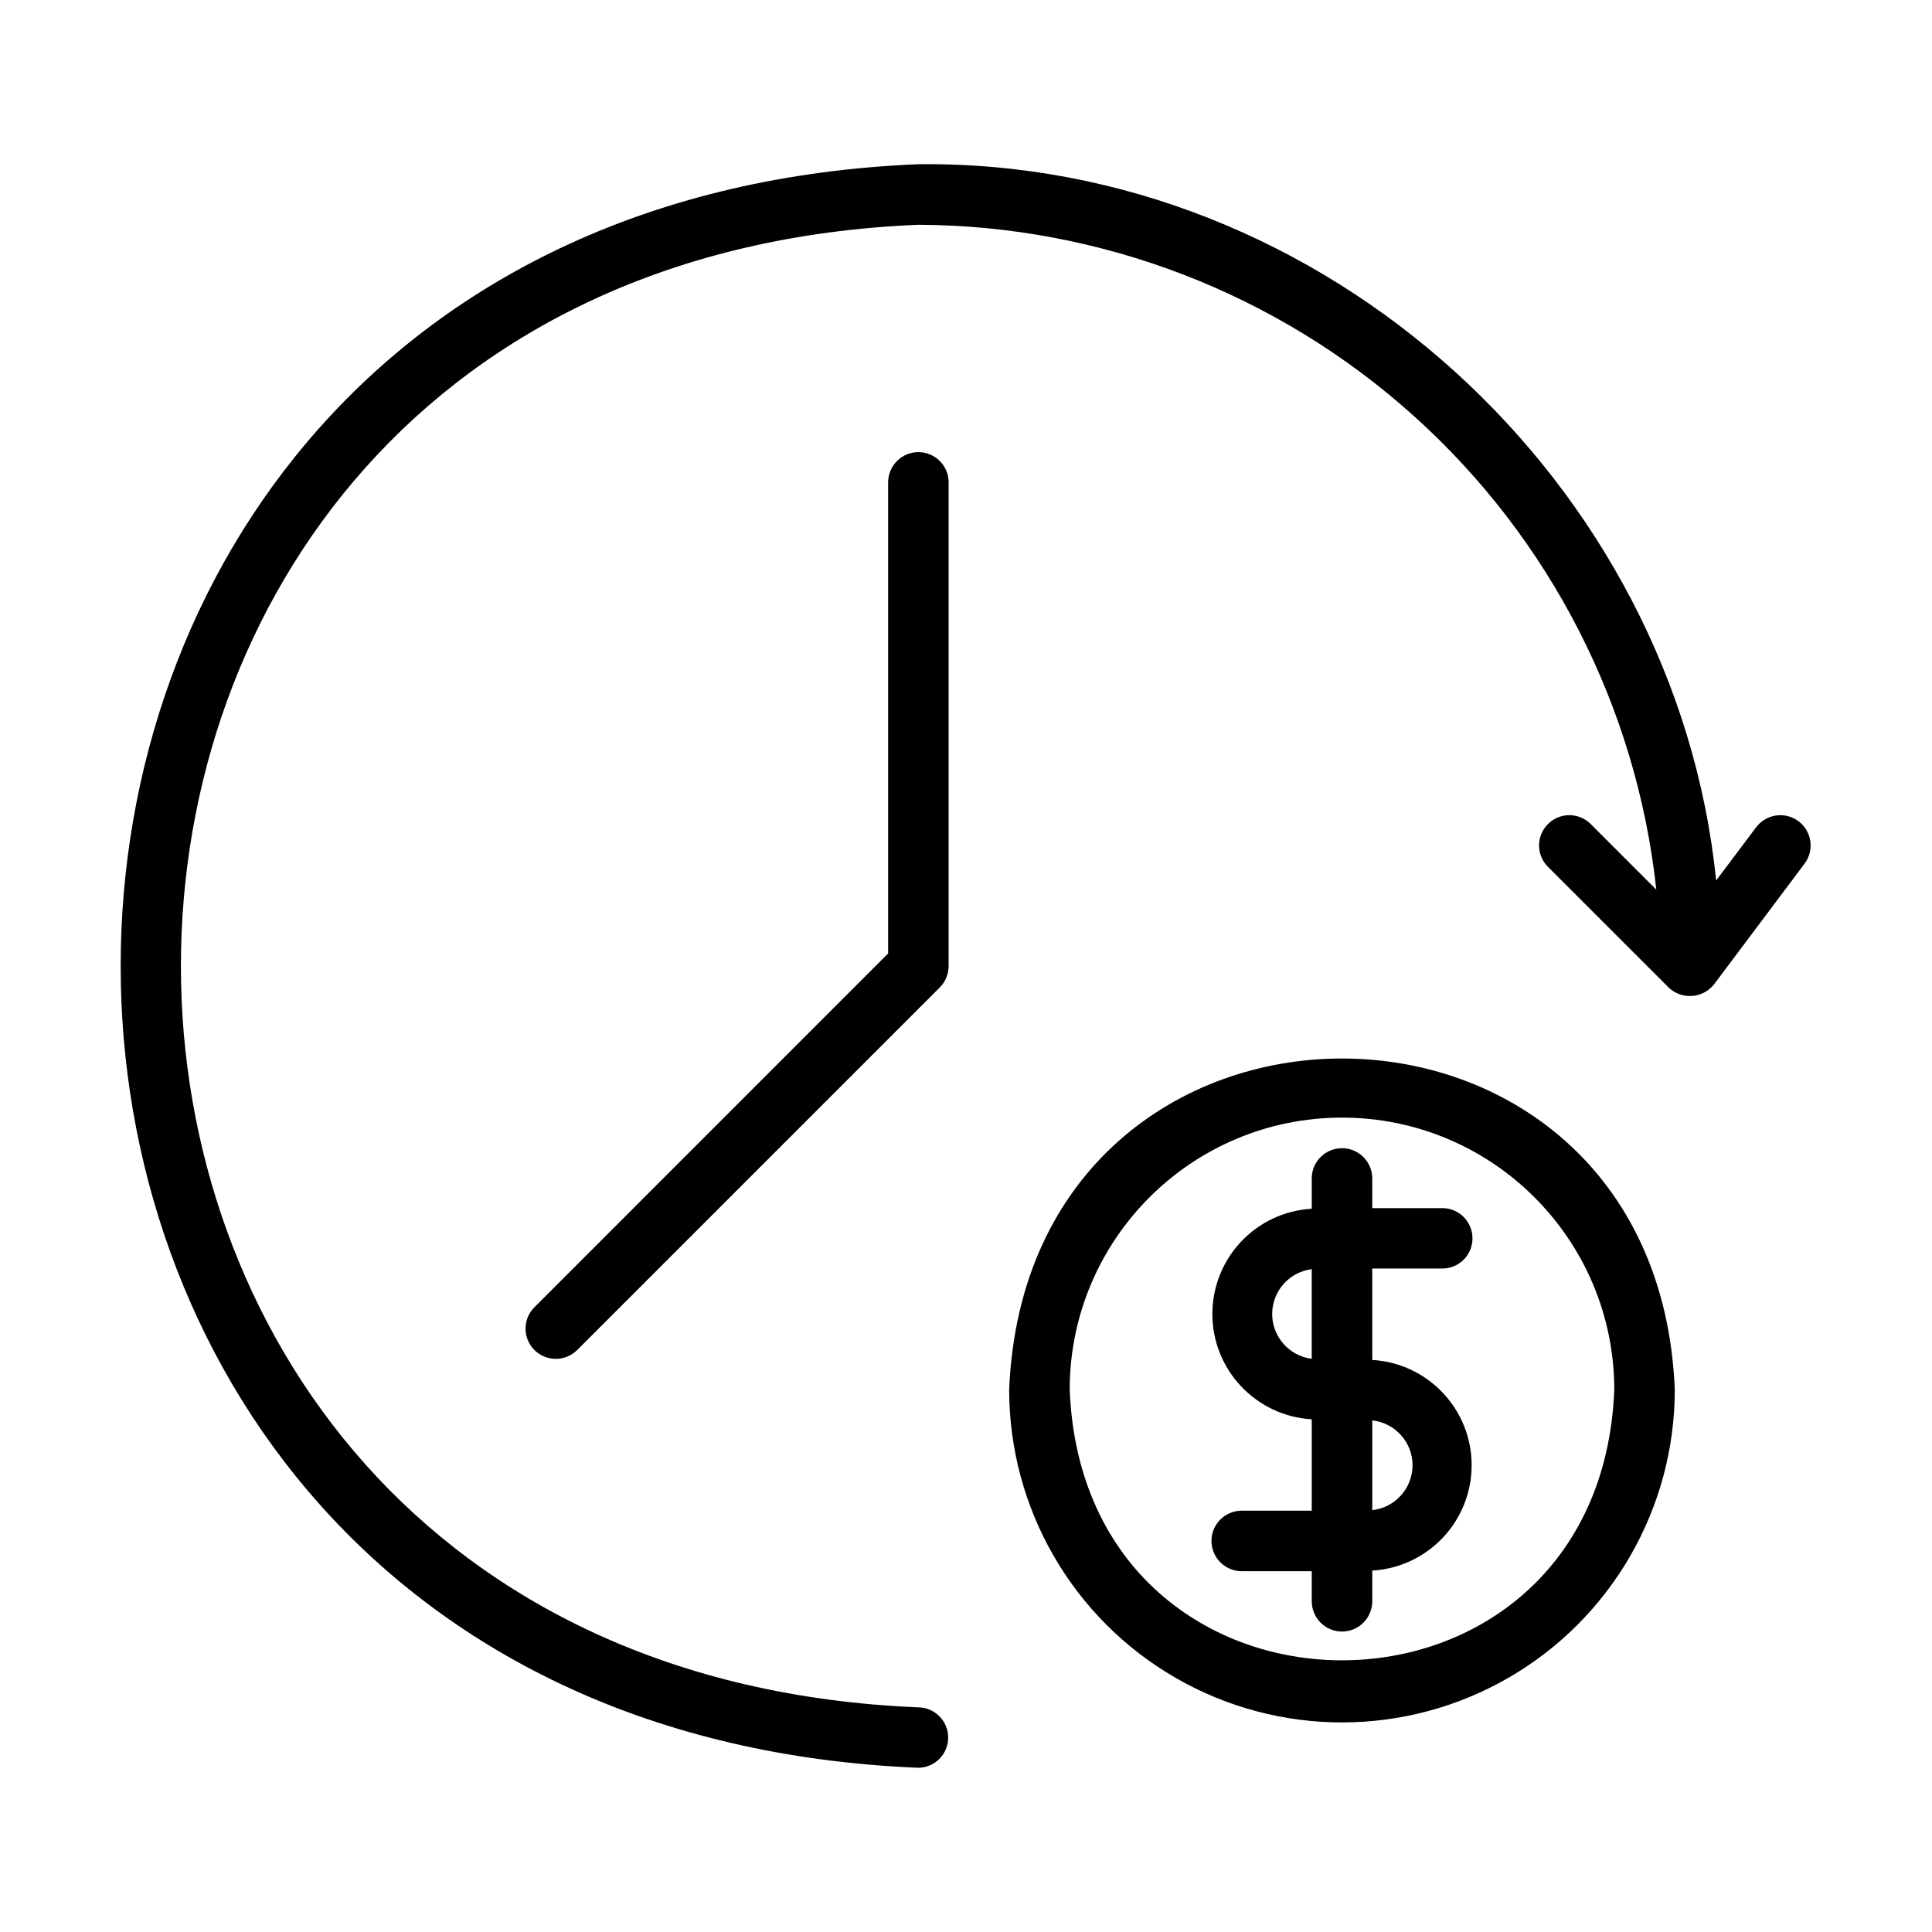
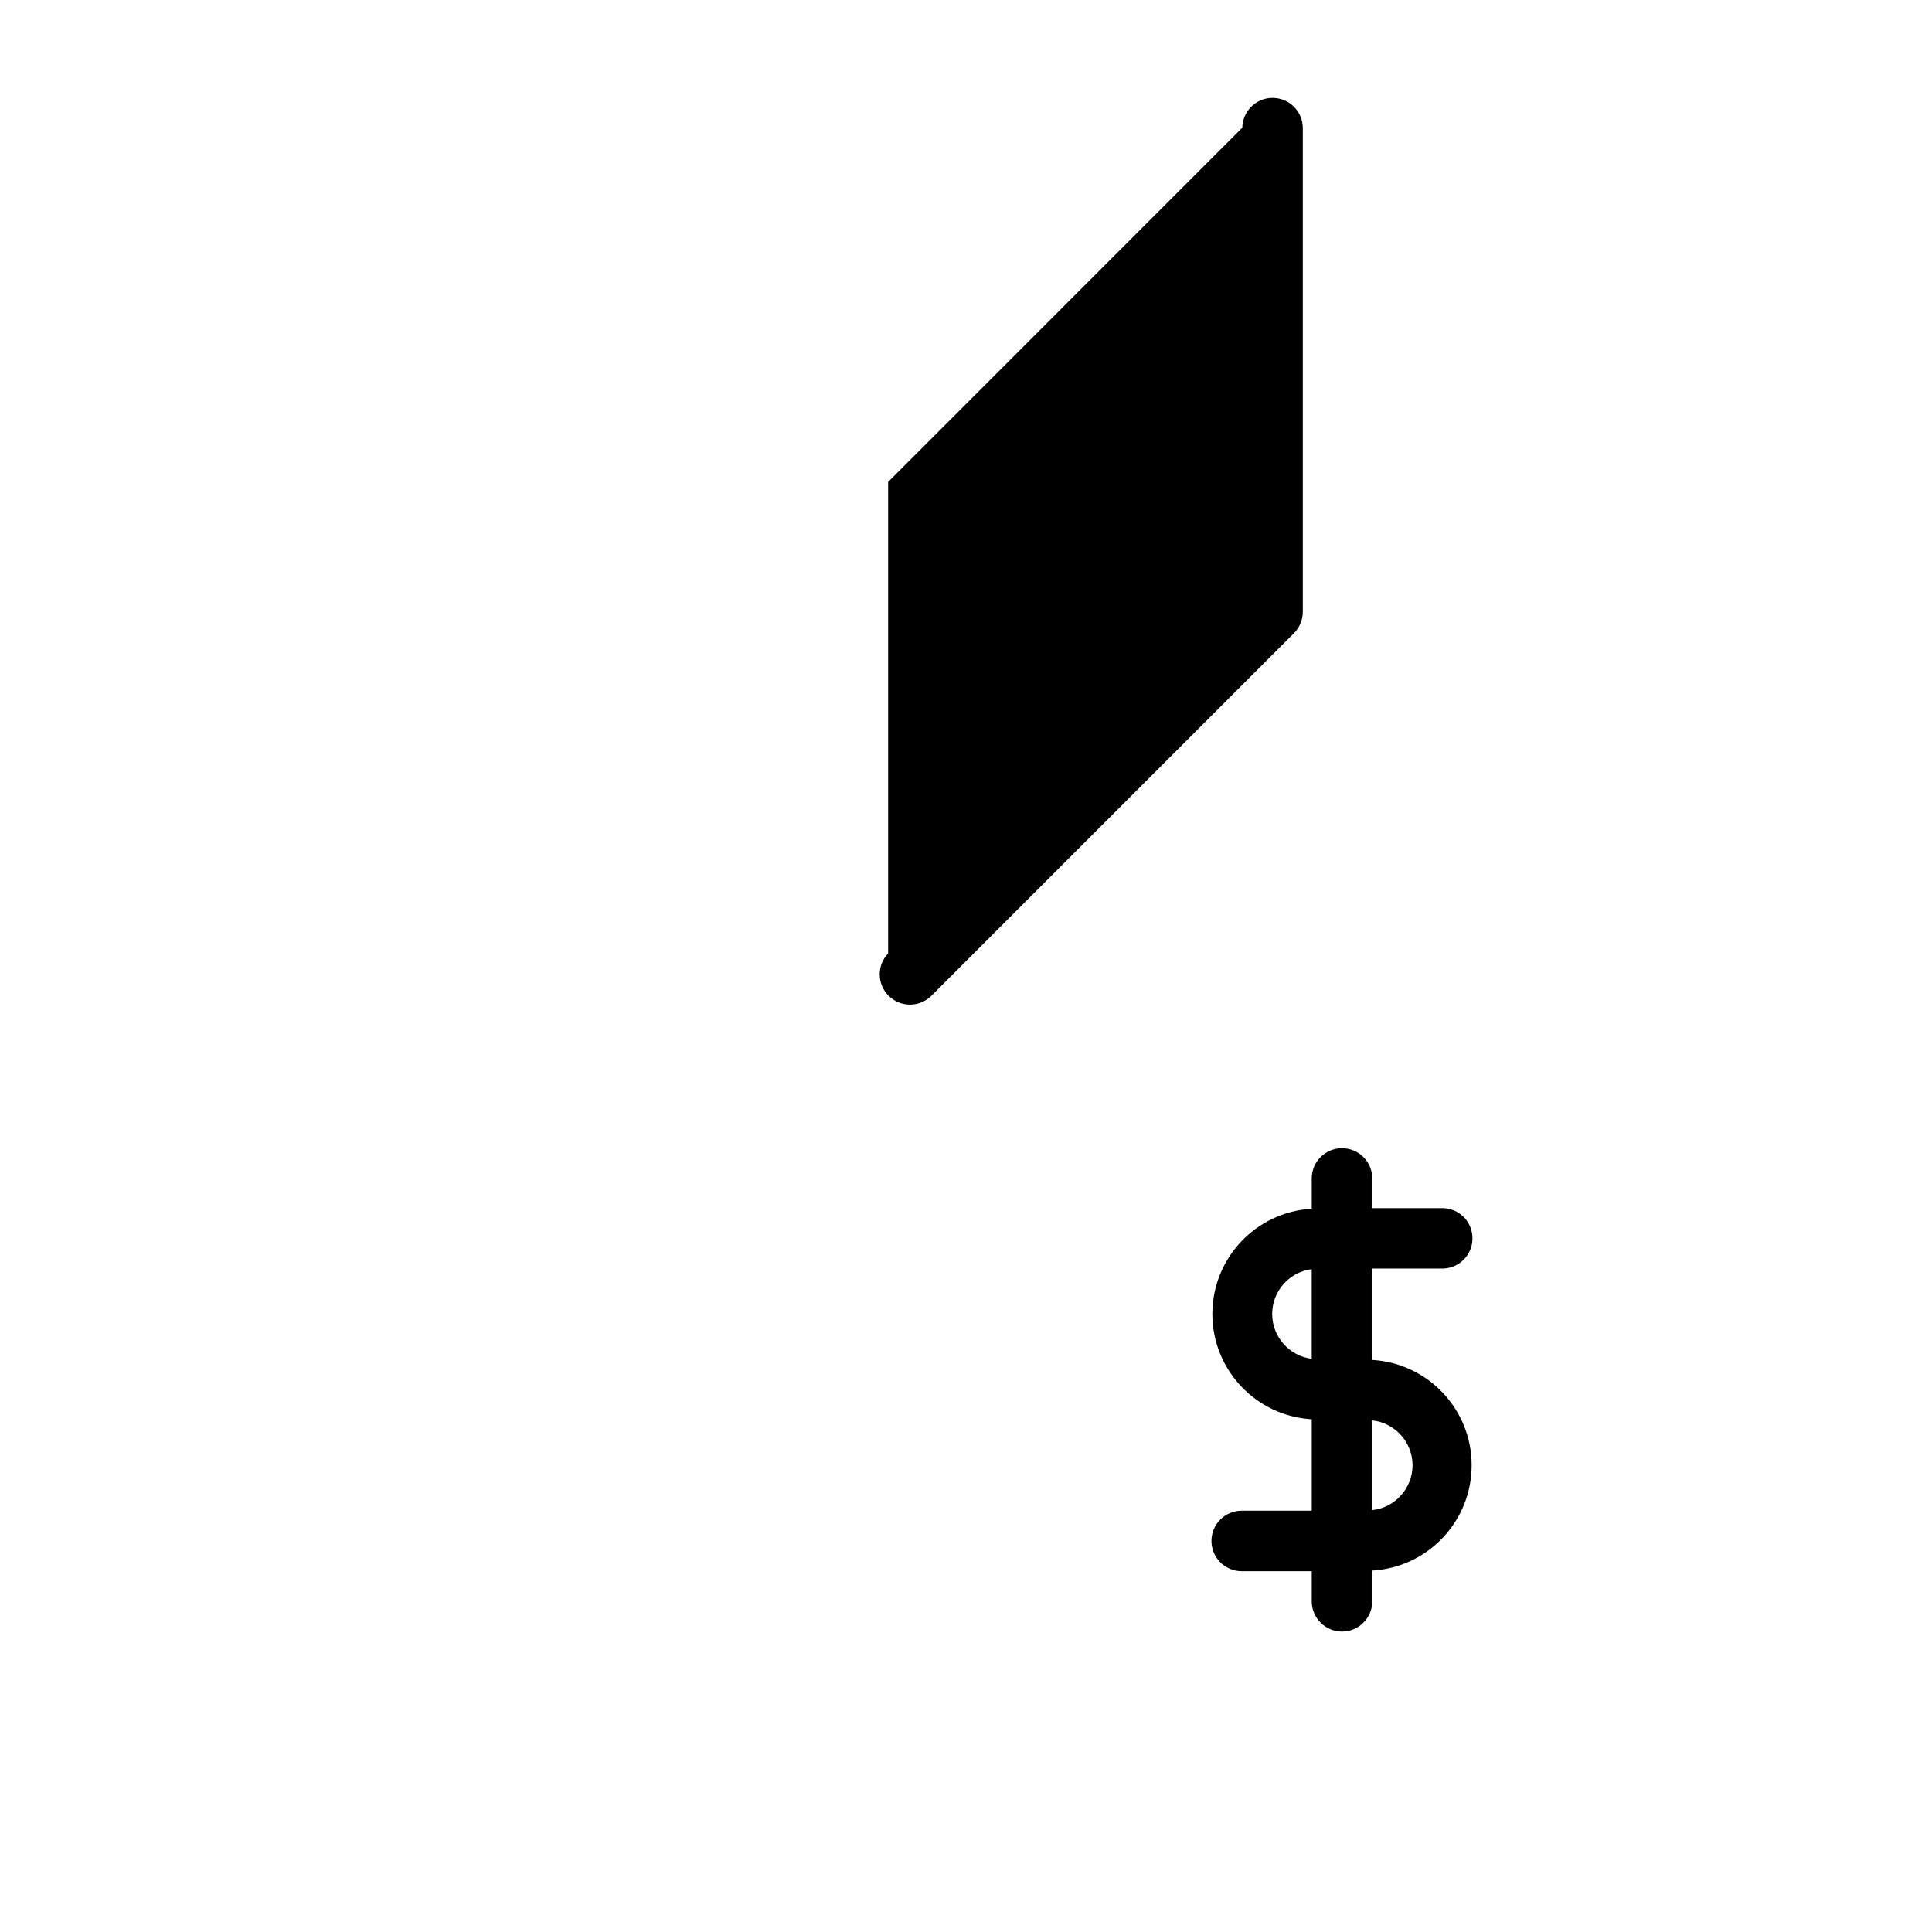
<svg xmlns="http://www.w3.org/2000/svg" viewBox="0 0 100 100" fill-rule="evenodd">
-   <path d="m52.234 71.926c0 6.156 3.281 11.84 8.613 14.918 5.328 3.078 11.895 3.078 17.227 0 5.328-3.074 8.613-8.762 8.613-14.918-0.941-22.848-33.508-22.852-34.453 0zm3.133 0c0.008-7.777 6.316-14.078 14.094-14.078 7.777 0 14.086 6.301 14.094 14.078-0.734 18.68-27.449 18.684-28.188 0z" />
  <path d="m74.68 65.66c0.855-0.016 1.535-0.711 1.535-1.562 0-0.855-0.68-1.551-1.535-1.566h-3.652v-1.566c-0.016-0.855-0.715-1.535-1.566-1.535-0.852 0-1.551 0.68-1.566 1.535v1.598c-2.887 0.164-5.144 2.555-5.144 5.449 0 2.891 2.258 5.281 5.144 5.449v4.731h-3.652c-0.855 0.016-1.539 0.711-1.539 1.566 0 0.852 0.684 1.547 1.535 1.566h3.656v1.566-0.004c0.004 0.863 0.703 1.562 1.566 1.562 0.863 0 1.562-0.699 1.566-1.562v-1.594c2.887-0.168 5.144-2.559 5.144-5.453 0-2.891-2.258-5.281-5.144-5.449v-4.731zm-6.785 4.668v0.004c-1.168-0.148-2.047-1.145-2.047-2.32 0-1.18 0.879-2.172 2.047-2.32zm5.219 5.512c-0.004 1.195-0.902 2.195-2.086 2.324v-4.644c1.184 0.129 2.082 1.129 2.086 2.32z" />
-   <path d="m90.914 42.797-2.086 2.777c-2.094-20.578-20.223-37.32-41.297-37.074-55.043 2.273-55.051 80.723 0 83h0.004c0.855-0.012 1.543-0.707 1.543-1.562s-0.688-1.555-1.543-1.566c-50.891-2.102-50.898-74.633 0-76.738 9.484 0.039 18.621 3.566 25.668 9.918 7.047 6.348 11.508 15.07 12.527 24.496l-3.418-3.418c-0.613-0.59-1.59-0.582-2.191 0.023-0.605 0.602-0.613 1.578-0.023 2.191l6.266 6.266c0.324 0.312 0.766 0.473 1.215 0.441 0.453-0.031 0.867-0.254 1.145-0.609l4.699-6.266c0.496-0.691 0.352-1.656-0.332-2.168-0.684-0.512-1.648-0.383-2.176 0.289z" />
-   <path d="m45.969 24.945v24.406l-18.332 18.336c-0.59 0.613-0.578 1.586 0.023 2.188 0.602 0.602 1.574 0.613 2.191 0.027l18.793-18.793c0.293-0.293 0.457-0.691 0.457-1.109v-25.055c-0.012-0.855-0.711-1.543-1.566-1.543-0.855 0-1.551 0.688-1.566 1.543z" />
+   <path d="m45.969 24.945v24.406c-0.59 0.613-0.578 1.586 0.023 2.188 0.602 0.602 1.574 0.613 2.191 0.027l18.793-18.793c0.293-0.293 0.457-0.691 0.457-1.109v-25.055c-0.012-0.855-0.711-1.543-1.566-1.543-0.855 0-1.551 0.688-1.566 1.543z" />
</svg>